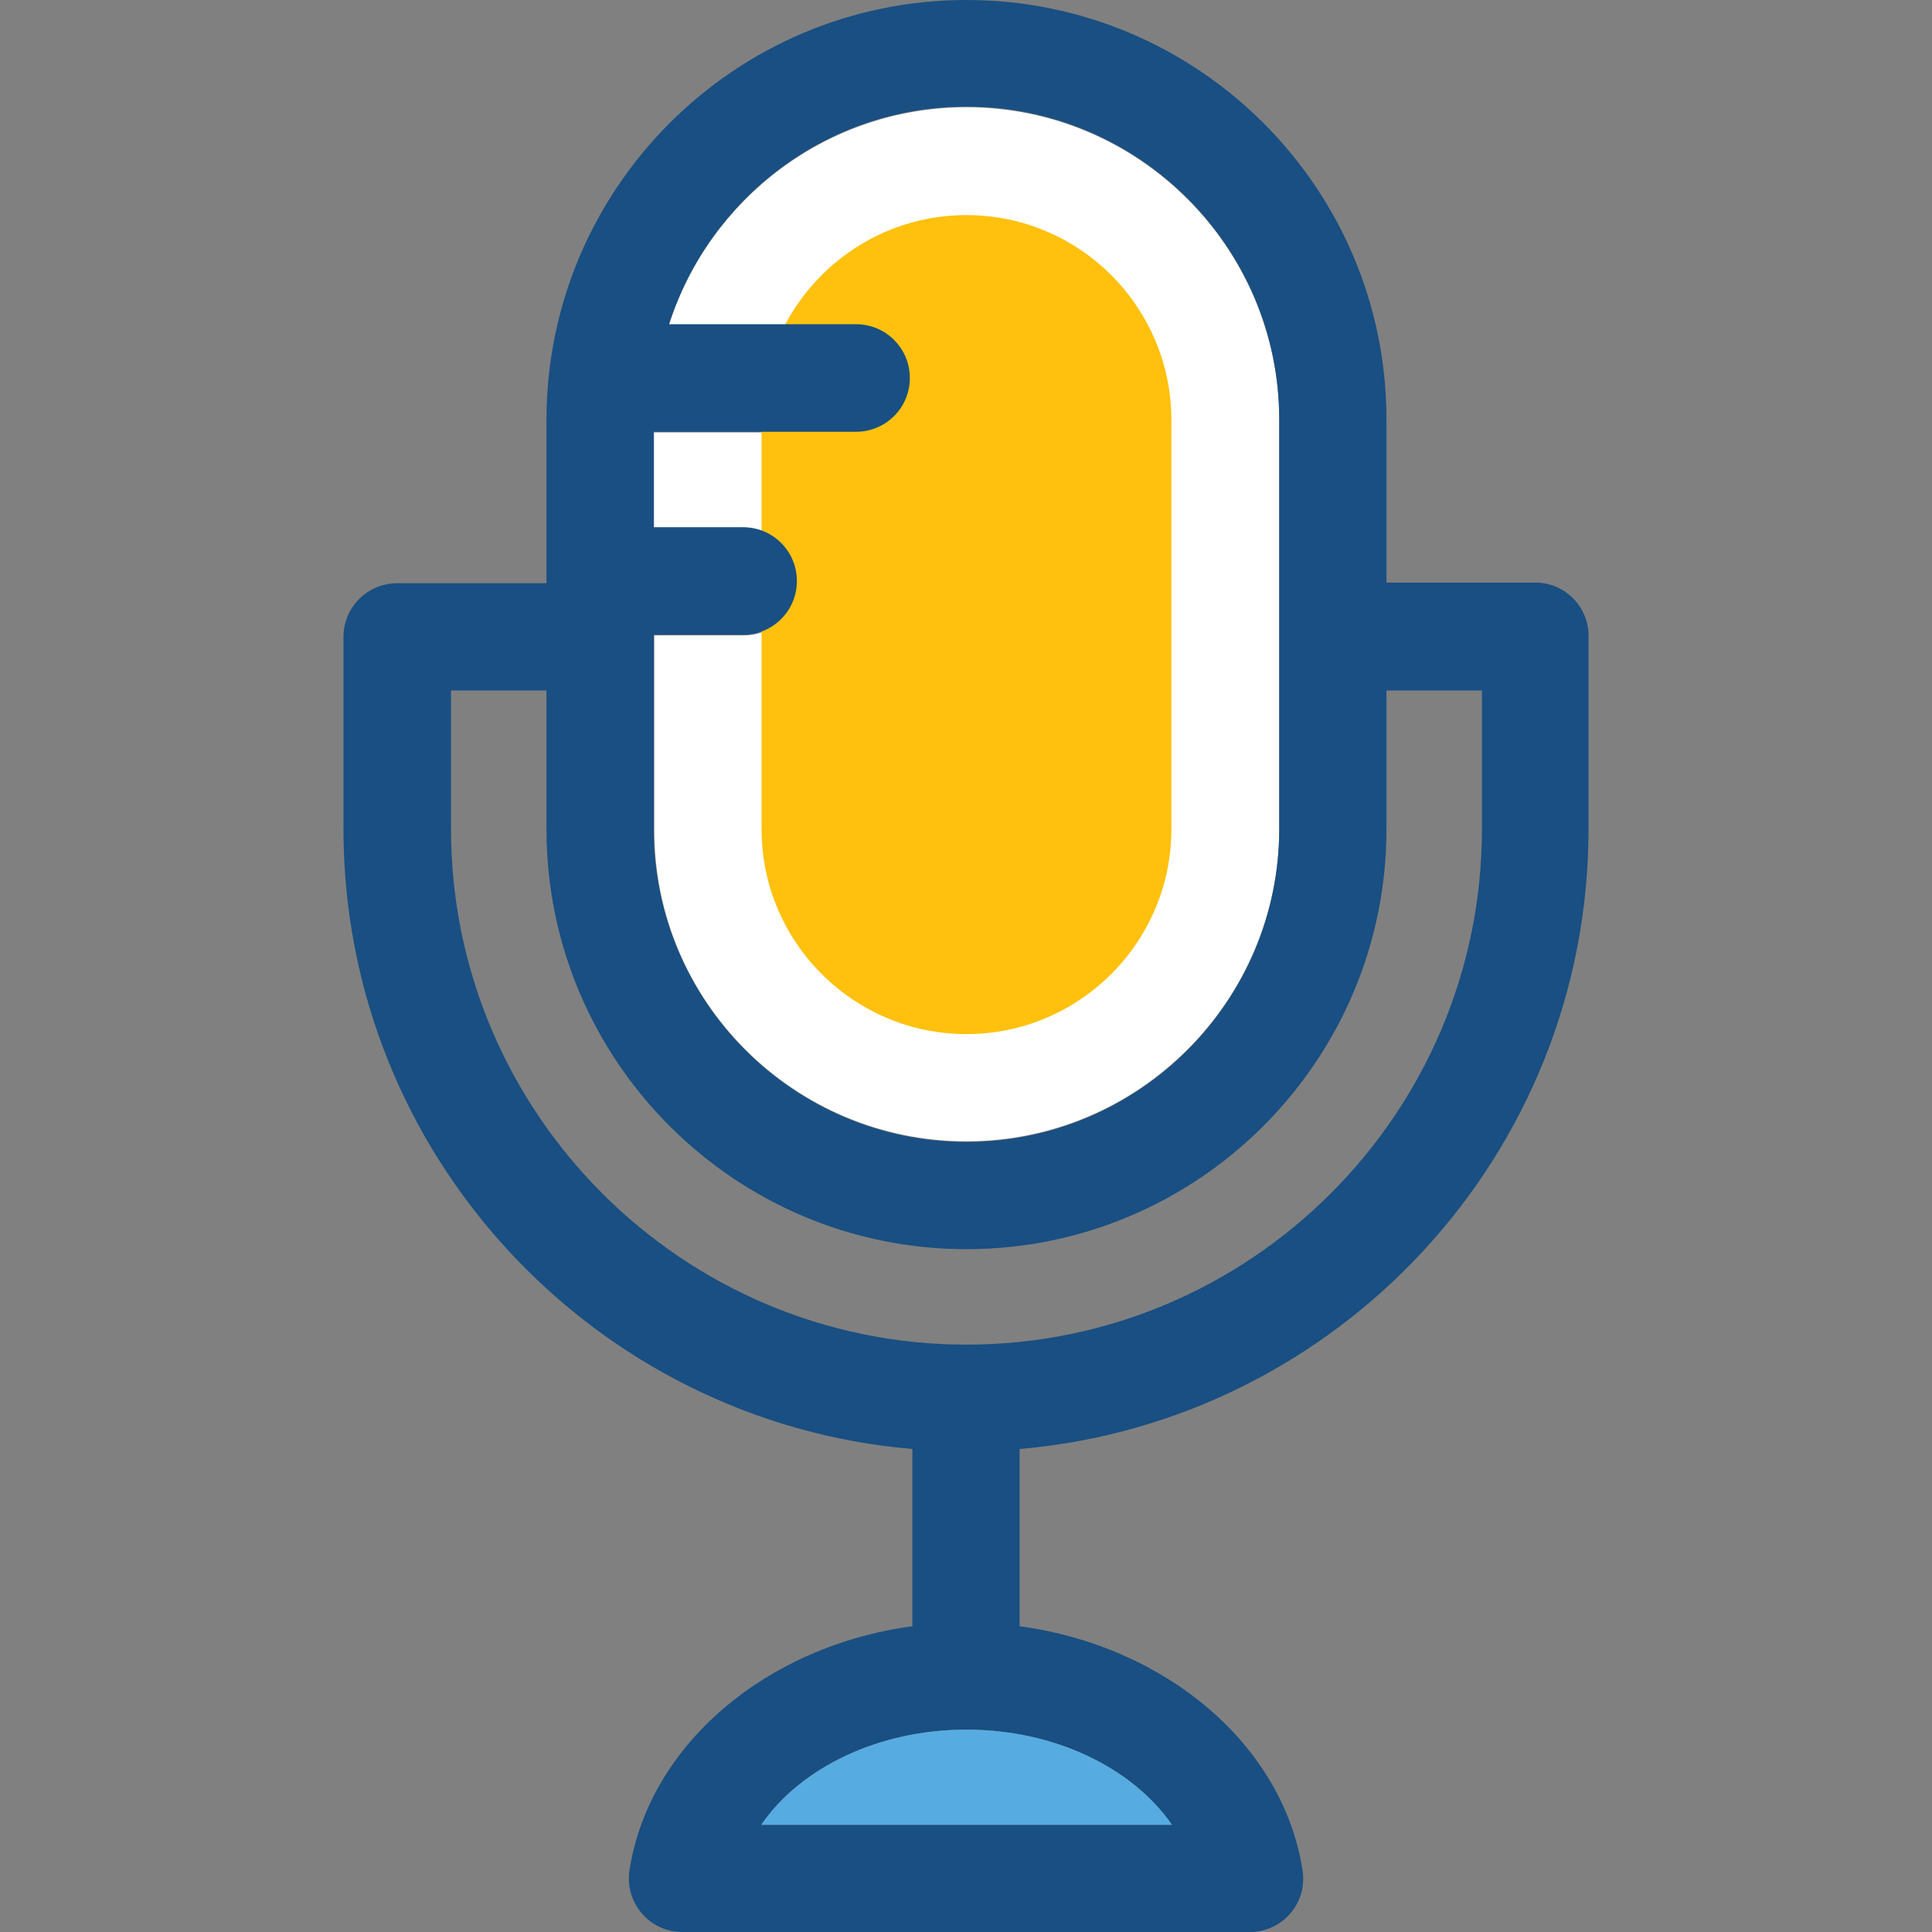
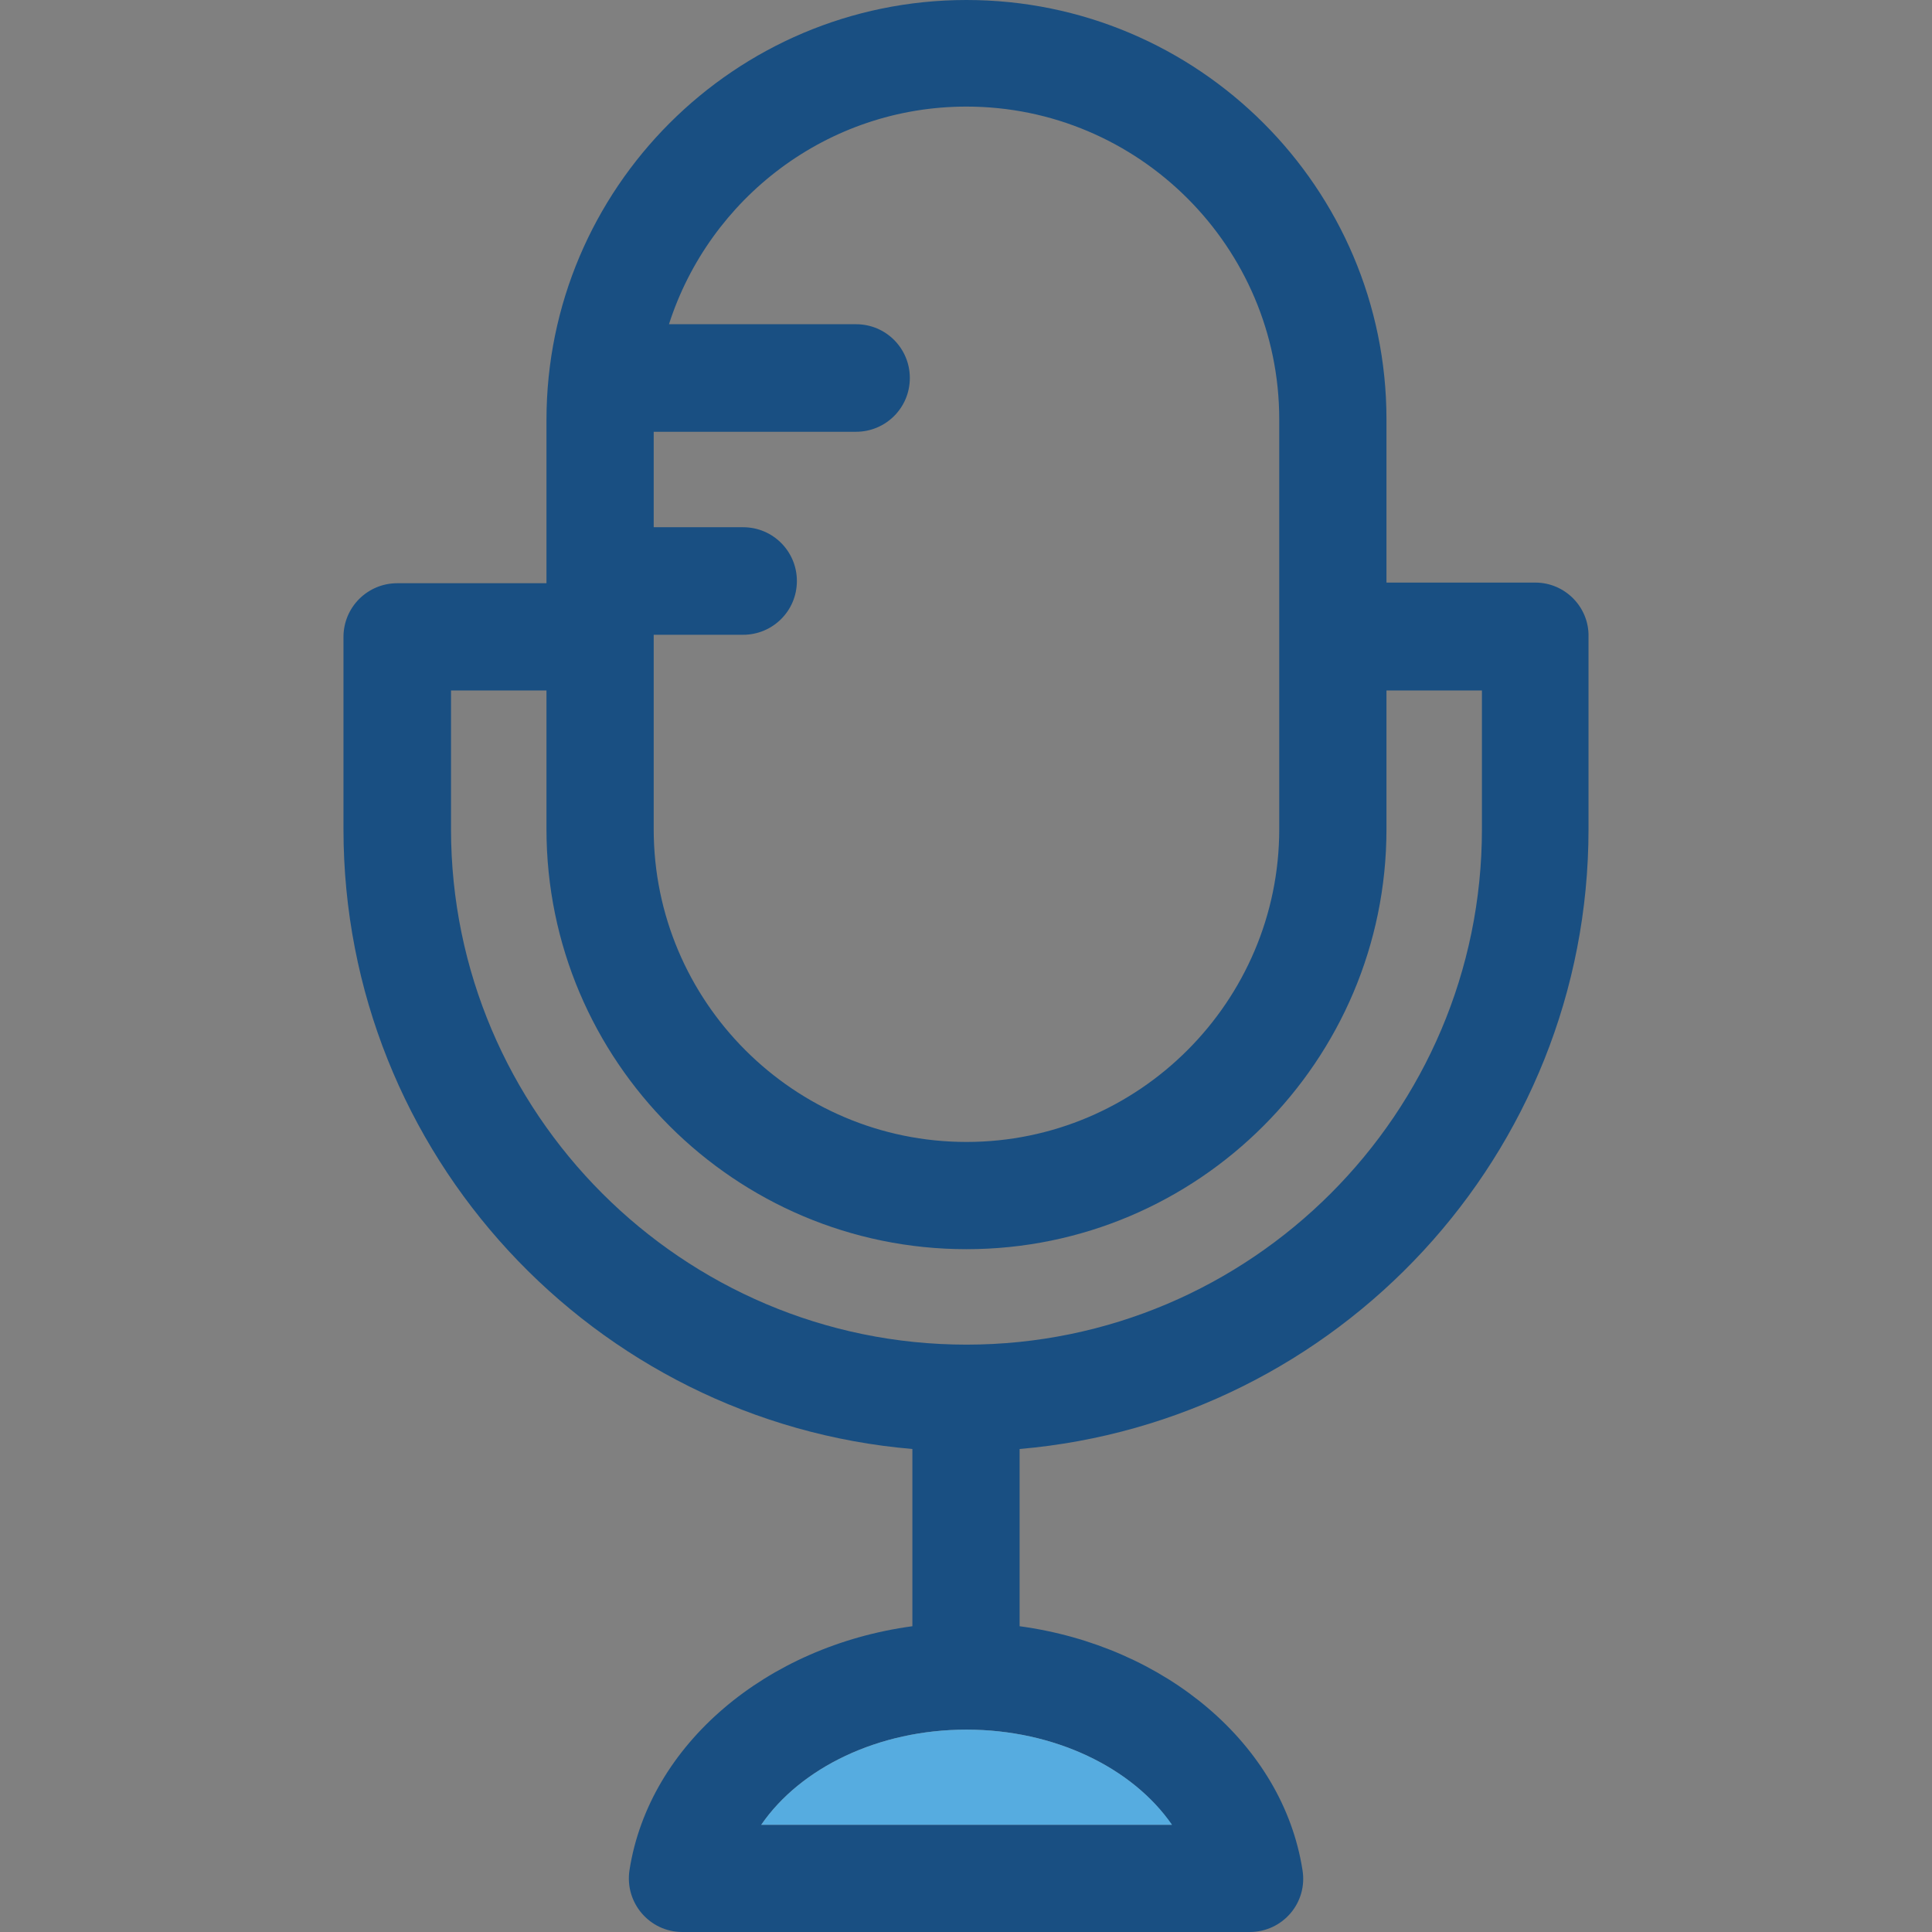
<svg xmlns="http://www.w3.org/2000/svg" height="800px" width="800px" version="1.1" id="Layer_1" viewBox="0 0 392.533 392.533" xml:space="preserve">
  <rect x="0" y="0" width="392.533" height="392.533" fill="#808080" stroke="none" />
-   <path style="fill:#FFFFFF;" d="M196.362,231.887c34.974,0,63.547-28.509,63.547-63.547V85.333c0-34.974-28.509-63.547-63.547-63.547  c-28.251,0-52.299,18.618-60.444,44.218h38.012c6.012,0,10.925,4.848,10.925,10.925c0,6.012-4.848,10.925-10.925,10.925H132.88  v19.394h18.23c6.012,0,10.925,4.848,10.925,10.925c0,6.012-4.848,10.925-10.925,10.925h-18.166v39.434  C132.815,203.442,161.389,231.887,196.362,231.887z" />
-   <path style="fill:#FFC10D;" d="M196.362,210.101c-22.949,0-41.632-18.683-41.632-41.632V85.333  c0-22.949,18.683-41.632,41.632-41.632s41.632,18.683,41.632,41.632v83.135C237.995,191.418,219.312,210.101,196.362,210.101z" />
  <path style="fill:#194F82;" d="M311.95,118.368h-30.255V85.204C281.696,38.206,243.425,0,196.362,0s-85.333,38.271-85.333,85.333  v33.164H80.71c-6.012,0-10.925,4.848-10.925,10.925v39.046c0,66.069,50.941,120.436,115.588,125.931v36.008  c-29.608,4.008-53.463,23.984-57.471,49.519l0,0c-1.034,6.659,4.073,12.606,10.731,12.606h115.265  c6.723,0,11.83-5.947,10.731-12.606c-4.008-25.6-27.927-45.511-57.471-49.519V294.4c64.646-5.56,115.588-59.863,115.588-125.931  v-39.111C322.876,123.345,317.962,118.368,311.95,118.368z M132.815,128.97h18.166c6.012,0,10.925-4.848,10.925-10.925  c0-6.012-4.848-10.925-10.925-10.925h-18.166V87.725h41.115c6.012,0,10.925-4.848,10.925-10.925c0-6.012-4.848-10.925-10.925-10.925  h-38.012c8.21-25.6,32.194-44.218,60.444-44.218c34.974,0,63.547,28.509,63.547,63.547v83.265c0,34.974-28.509,63.547-63.547,63.547  s-63.547-28.509-63.547-63.547V128.97z M238.059,370.747h-83.394c7.952-11.572,23.79-19.329,41.697-19.329  S230.108,359.176,238.059,370.747z M301.09,168.469c0,57.729-46.998,104.727-104.727,104.727S91.635,226.133,91.635,168.469v-28.186  h19.394v28.186c0,47.063,38.271,85.333,85.333,85.333s85.333-38.271,85.333-85.333v-28.186h19.394V168.469z" />
  <path style="fill:#56ACE0;" d="M154.665,370.747h83.459c-8.016-11.572-23.855-19.329-41.762-19.329S162.617,359.176,154.665,370.747  z" />
</svg>